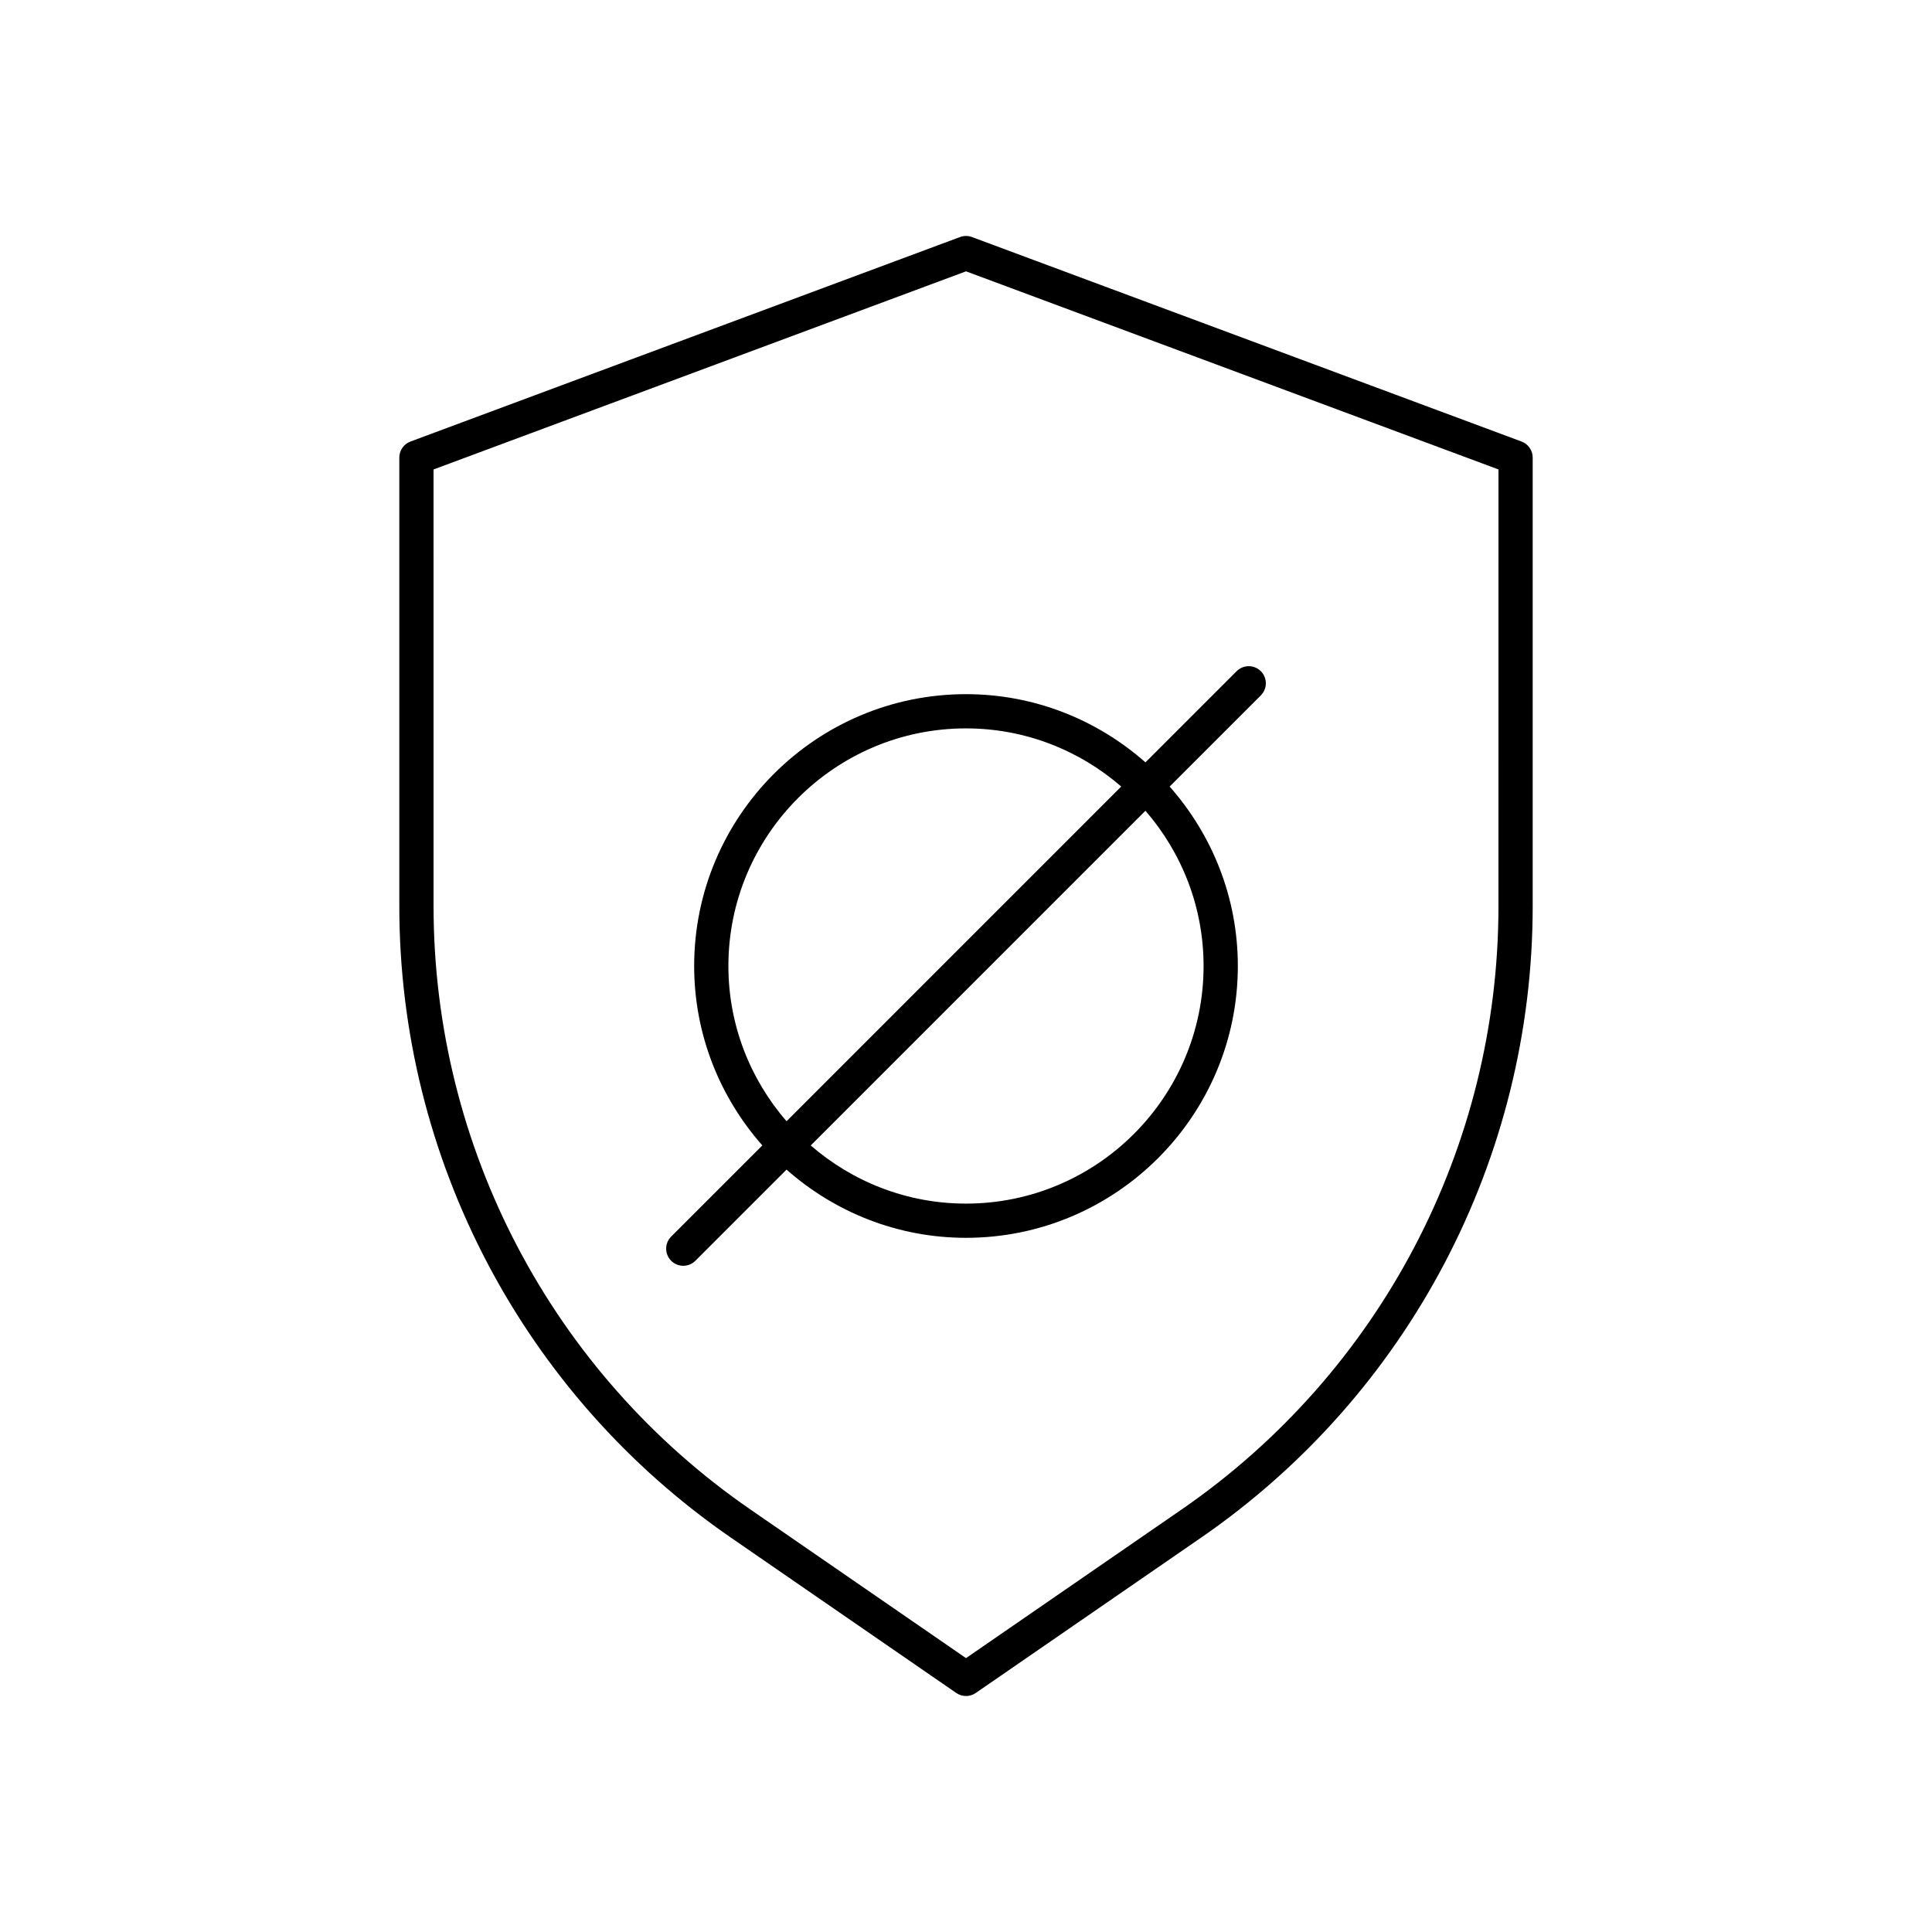
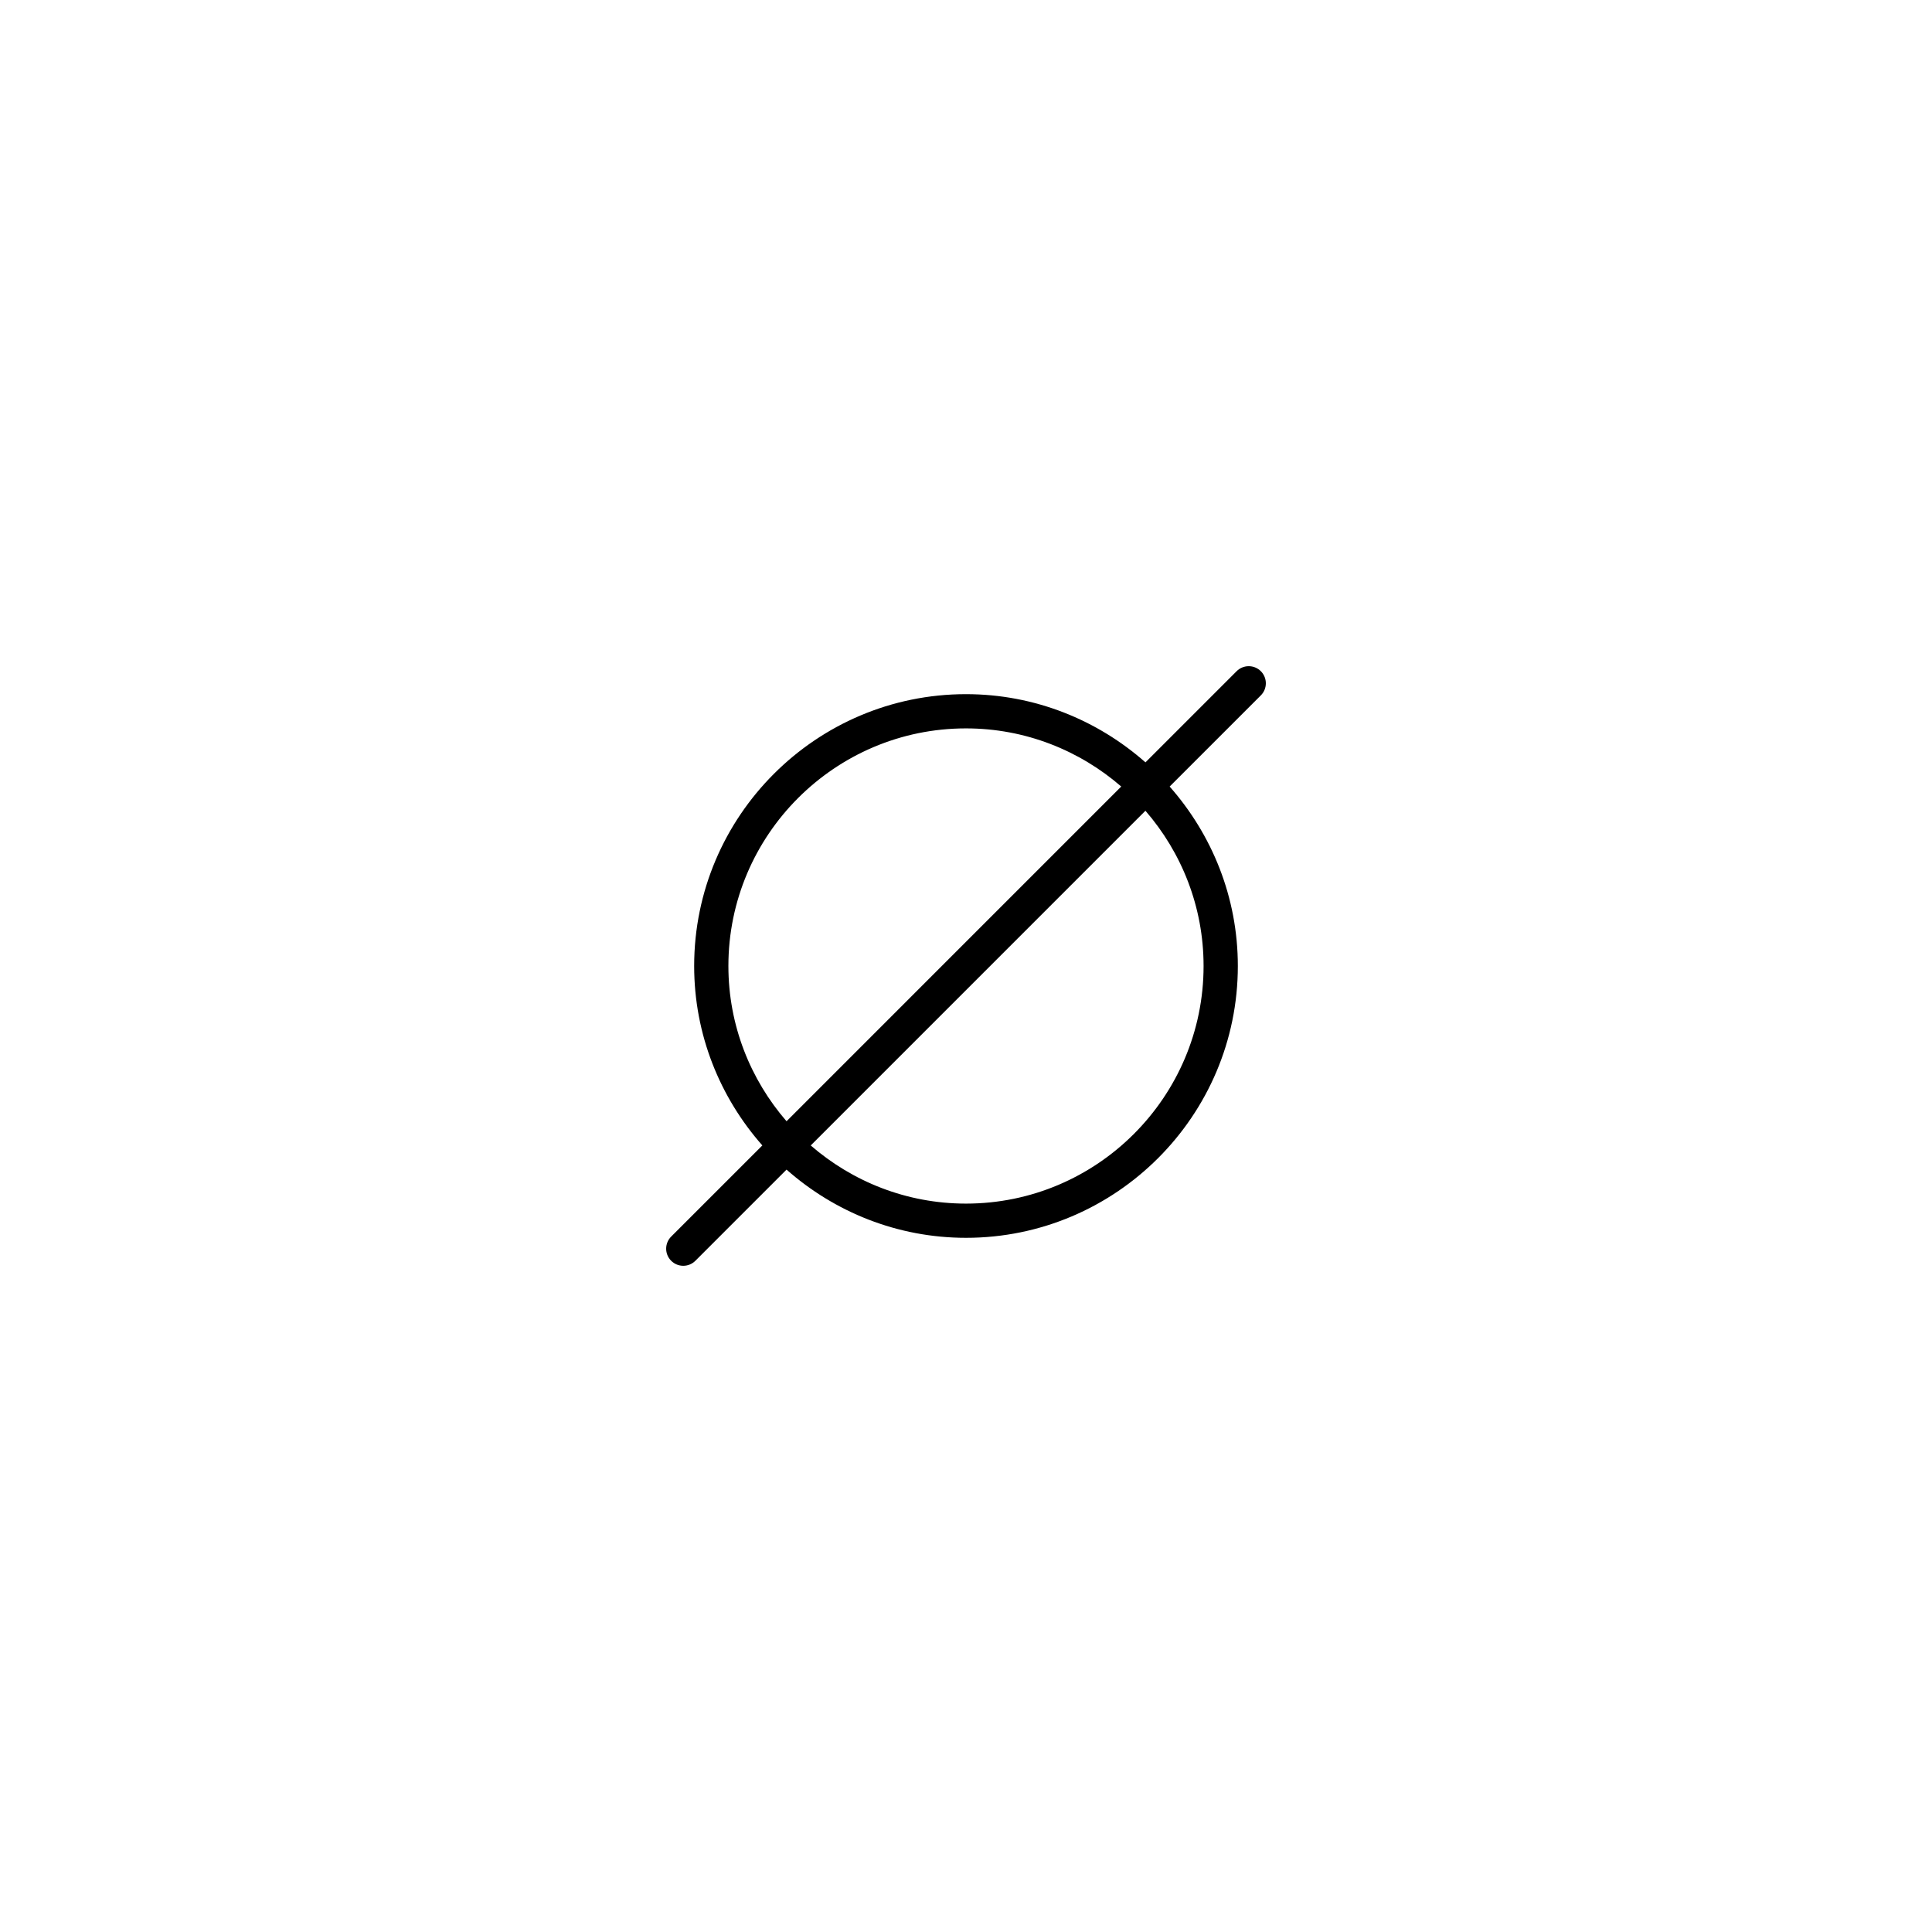
<svg xmlns="http://www.w3.org/2000/svg" fill="#000000" width="800px" height="800px" version="1.1" viewBox="144 144 512 512">
  <g>
-     <path d="m547.22 261.01-145.64-54.191c-1.012-0.379-2.144-0.379-3.16 0l-145.64 54.191c-1.777 0.66-2.957 2.356-2.957 4.25v118.9c0 66.848 32.859 129.41 87.906 167.35l59.699 41.152c0.773 0.535 1.672 0.801 2.574 0.801 0.898 0 1.801-0.266 2.574-0.801l59.699-41.152c55.043-37.938 87.902-100.5 87.902-167.35v-118.9c0-1.895-1.18-3.59-2.957-4.25zm-6.113 123.15c0 63.867-31.395 123.64-83.98 159.88l-57.125 39.379-57.125-39.379c-52.586-36.246-83.98-96.016-83.98-159.88l-0.004-115.75 141.11-52.504 141.11 52.504z" />
-     <path d="m400 327.96c-39.719 0-72.039 32.316-72.039 72.035 0 18.23 6.863 34.852 18.07 47.555l-24.164 24.16c-1.77 1.77-1.77 4.641 0 6.41 0.887 0.887 2.047 1.328 3.207 1.328 1.16 0 2.32-0.441 3.207-1.328l24.16-24.16c12.707 11.211 29.328 18.074 47.559 18.074 39.719 0 72.039-32.316 72.039-72.035 0-18.23-6.863-34.852-18.07-47.555l24.164-24.16c1.77-1.77 1.77-4.641 0-6.41-1.77-1.77-4.644-1.77-6.414 0l-24.16 24.16c-12.711-11.211-29.332-18.074-47.559-18.074zm-62.969 72.039c0-34.719 28.246-62.969 62.965-62.969 15.73 0 30.098 5.84 41.145 15.41l-88.699 88.703c-9.57-11.051-15.41-25.414-15.41-41.145zm125.93 0c0 34.719-28.246 62.969-62.965 62.969-15.73 0-30.098-5.84-41.145-15.41l88.699-88.703c9.574 11.047 15.41 25.414 15.41 41.145z" />
+     <path d="m400 327.96c-39.719 0-72.039 32.316-72.039 72.035 0 18.23 6.863 34.852 18.07 47.555l-24.164 24.16c-1.77 1.77-1.77 4.641 0 6.41 0.887 0.887 2.047 1.328 3.207 1.328 1.16 0 2.32-0.441 3.207-1.328l24.16-24.16c12.707 11.211 29.328 18.074 47.559 18.074 39.719 0 72.039-32.316 72.039-72.035 0-18.23-6.863-34.852-18.07-47.555l24.164-24.16c1.77-1.77 1.77-4.641 0-6.41-1.77-1.77-4.644-1.77-6.414 0l-24.16 24.16c-12.711-11.211-29.332-18.074-47.559-18.074m-62.969 72.039c0-34.719 28.246-62.969 62.965-62.969 15.73 0 30.098 5.84 41.145 15.41l-88.699 88.703c-9.57-11.051-15.41-25.414-15.41-41.145zm125.93 0c0 34.719-28.246 62.969-62.965 62.969-15.73 0-30.098-5.84-41.145-15.41l88.699-88.703c9.574 11.047 15.41 25.414 15.41 41.145z" />
  </g>
</svg>